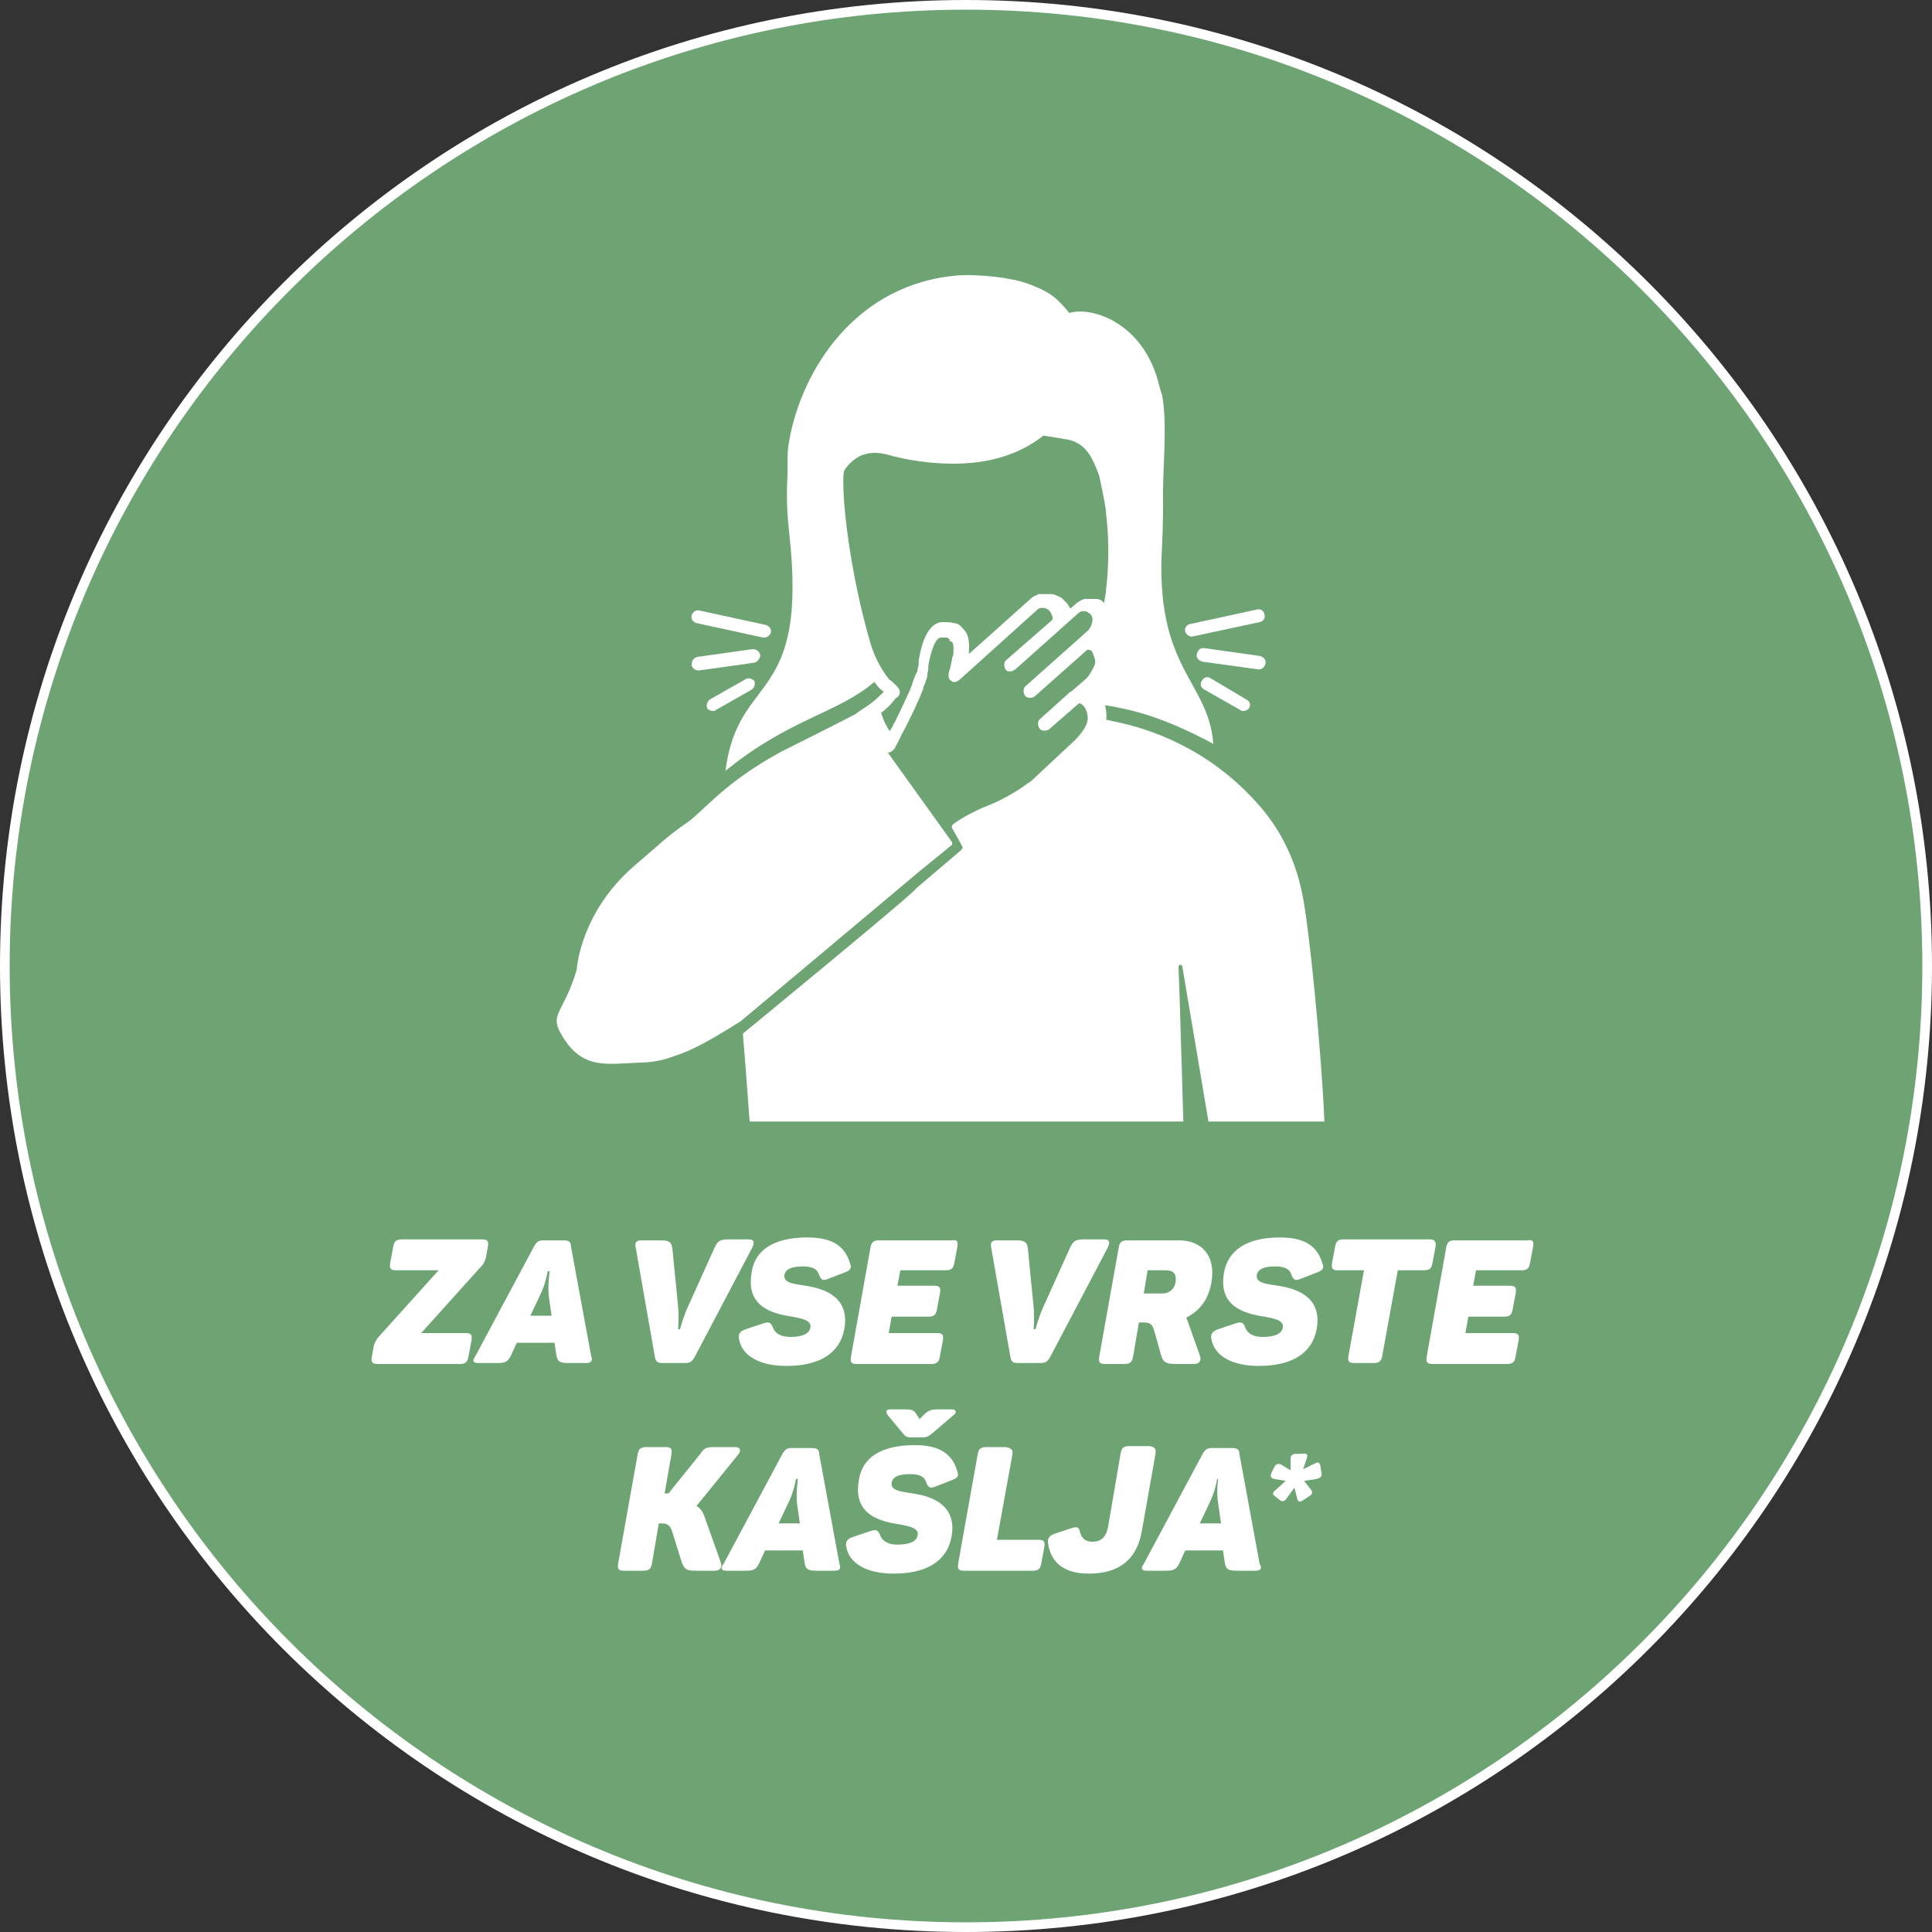
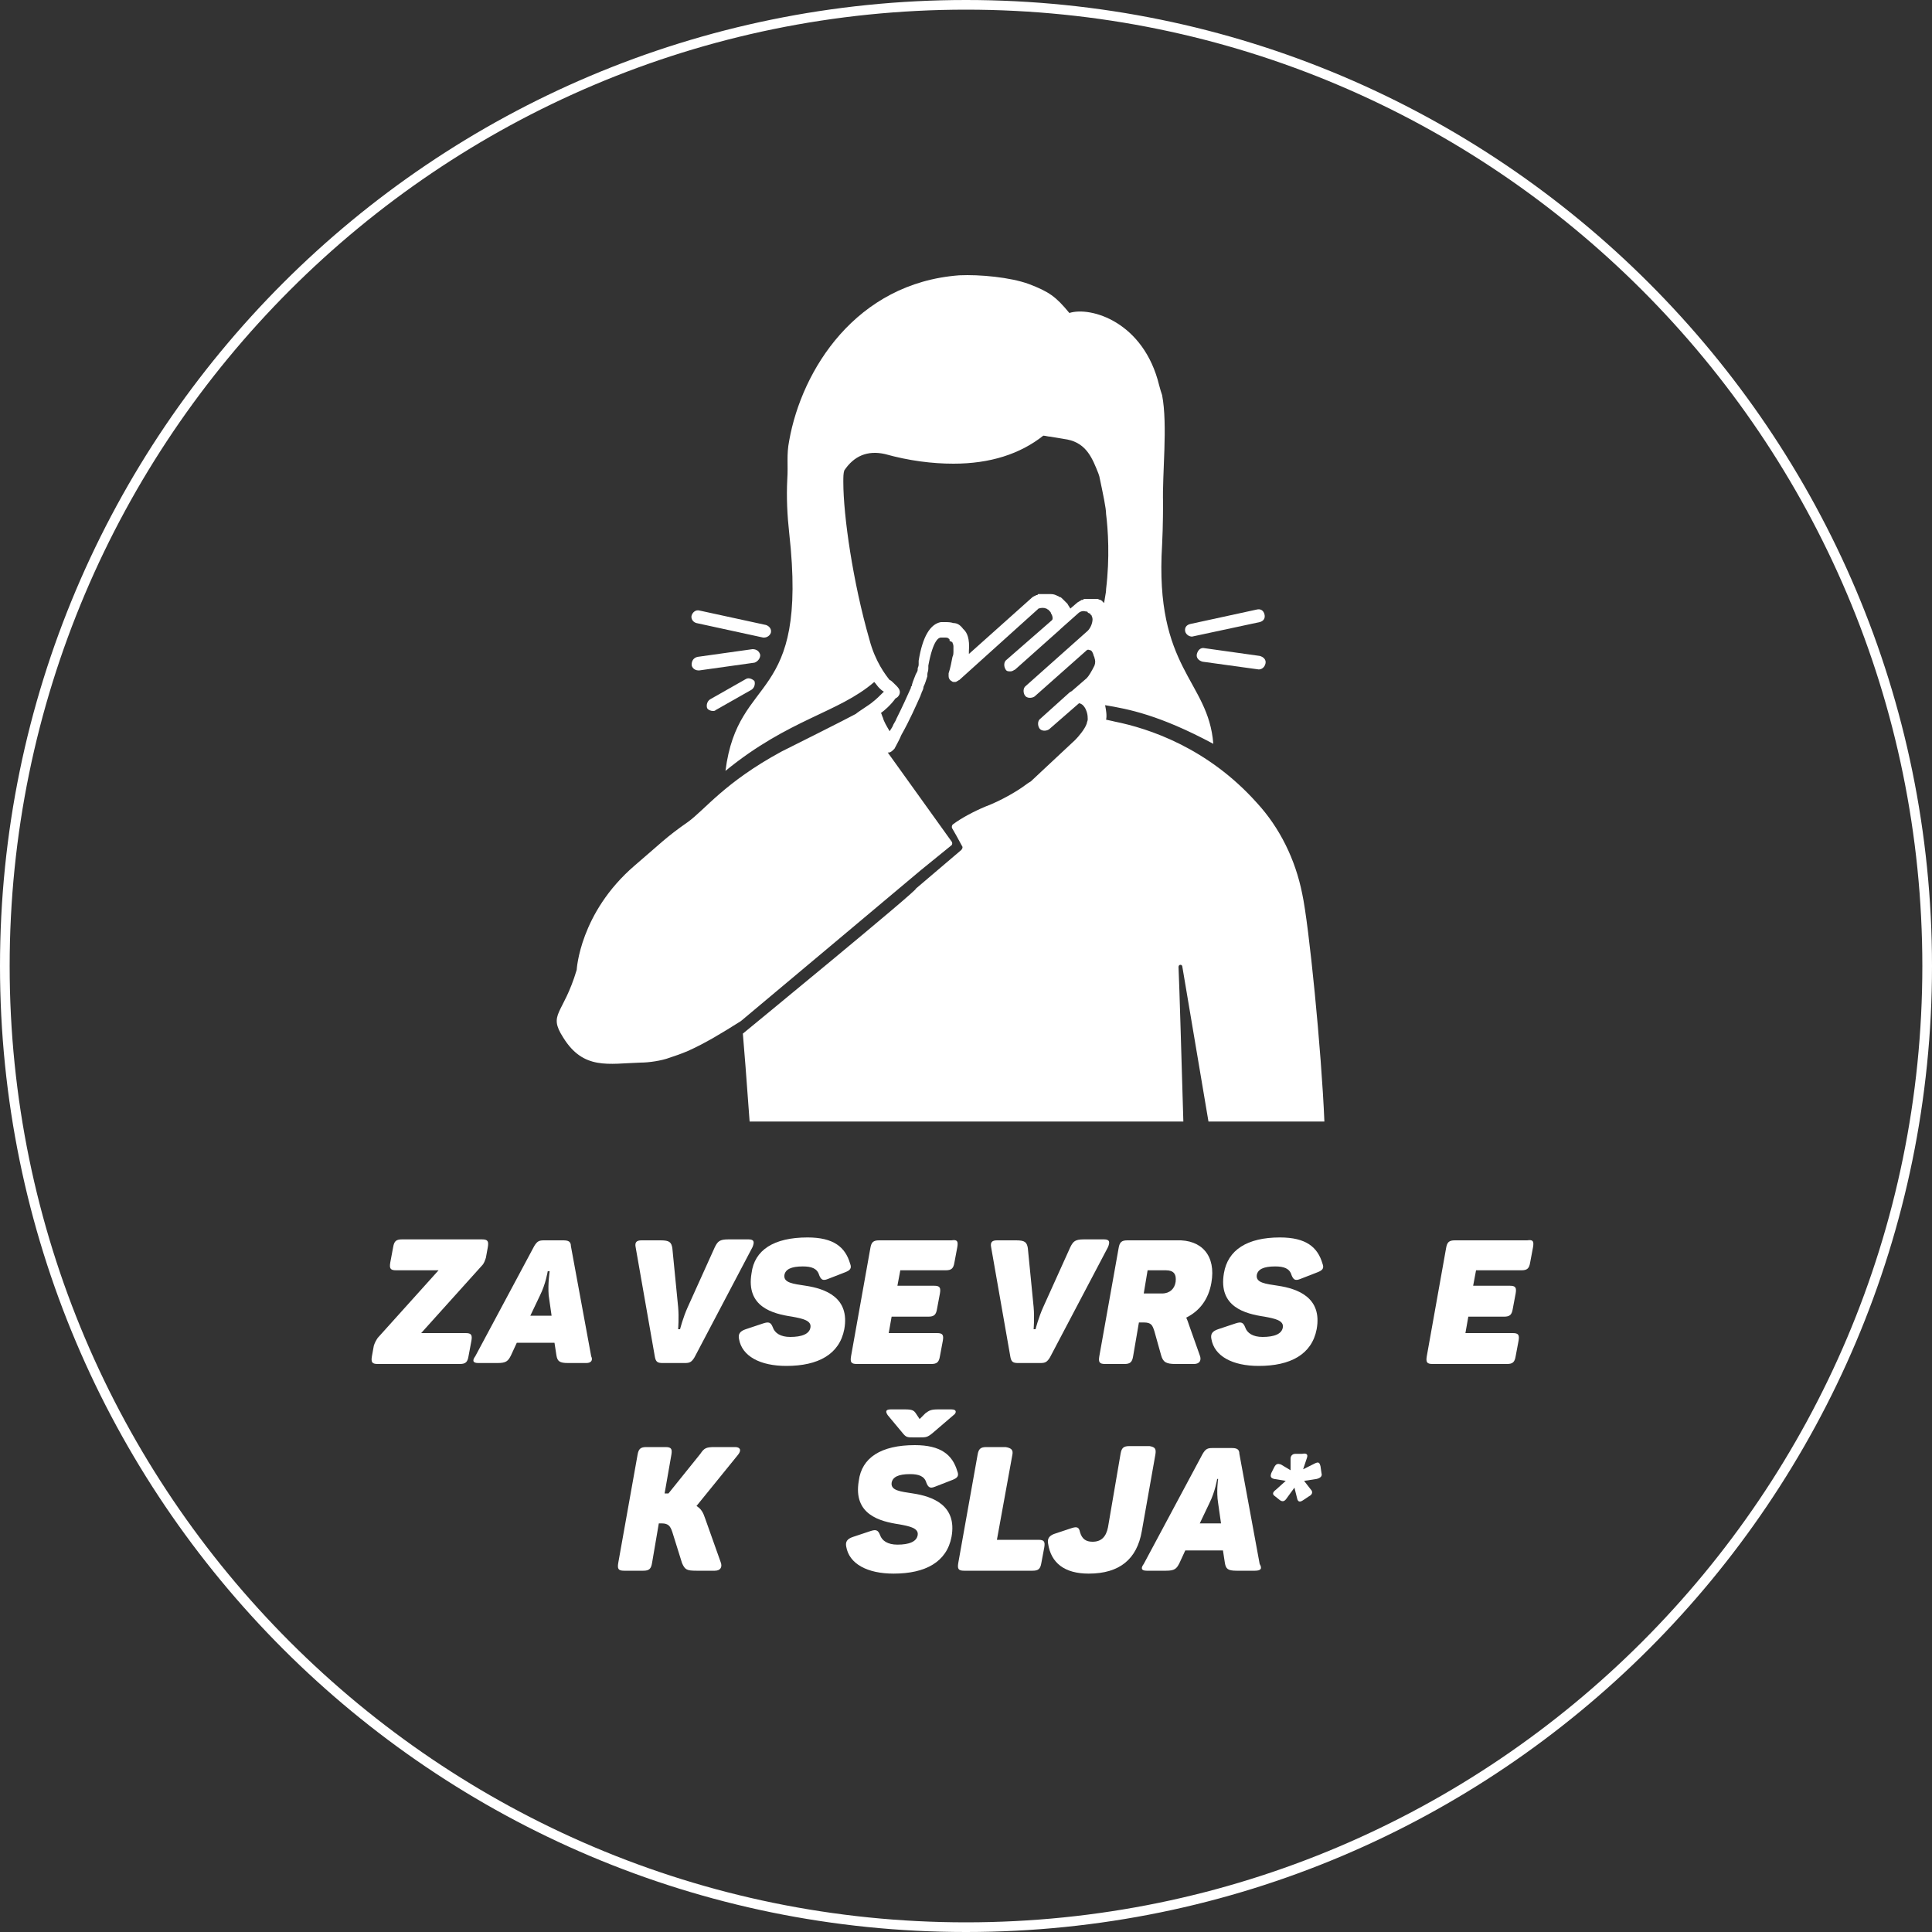
<svg xmlns="http://www.w3.org/2000/svg" version="1.1" id="Ebene_1" x="0px" y="0px" viewBox="0 0 200 200" style="enable-background:new 0 0 200 200;" xml:space="preserve">
  <rect x="0" y="0" width="200" height="200" fill="#333333" stroke="none" />
  <style type="text/css">
	.st0{fill:#6EA473;}
	.st1{fill:#FFFFFF;}
</style>
  <g>
-     <circle class="st0" cx="100" cy="100" r="99.5" />
    <path class="st1" d="M100,1c54.6,0,99,44.4,99,99s-44.4,99-99,99S1,154.6,1,100S45.4,1,100,1 M100,0C44.8,0,0,44.8,0,100   s44.8,100,100,100s100-44.8,100-100S155.2,0,100,0L100,0z" />
  </g>
  <g>
    <path class="st1" d="M66.3,110c0.9,0,2.2-0.2,3-0.5c0.6-0.2,1.2-0.4,1.9-0.7c1.8-0.8,3.6-1.9,5.5-3.1c0,0,18.5-15.5,18.6-15.6   l3.2-2.6c0.1-0.1,0.1-0.3,0-0.4l-6.6-9.2l0,0c0,0,0,0,0.1,0c0.2,0,0.4-0.2,0.5-0.3l0.1-0.1c0.2-0.4,0.5-0.9,0.7-1.4l0,0   c0.9-1.6,1.5-3,2-4.1c0-0.1,0.1-0.2,0.1-0.3c0.1-0.2,0.2-0.4,0.2-0.6c0.2-0.4,0.3-0.8,0.4-1.1c0,0,0,0,0-0.1v-0.1l0,0   c0-0.2,0.1-0.3,0.1-0.6v-0.1c0-0.1,0-0.1,0-0.2c0.5-2.7,1.1-2.9,1.3-2.9l0,0h0.1c0.1,0,0.2,0,0.2,0c0.3,0,0.4,0,0.5,0.1l0.1,0.1   c0,0,0,0,0,0.1s0.1,0.1,0.2,0.1c0,0,0,0.1,0.1,0.1c0,0.1,0.1,0.2,0.1,0.4c0,0.2,0,0.4,0,0.6c0,0.1,0,0.3-0.1,0.5   c-0.1,0.5-0.2,1.1-0.4,1.7c0,0.1,0,0.2,0,0.3c0,0.2,0.1,0.4,0.3,0.5c0.1,0.1,0.2,0.1,0.3,0.1l0,0l0,0c0.1,0,0.2,0,0.3-0.1   c0.1,0,0.1-0.1,0.2-0.1l6.1-5.5l2-1.8l0.1-0.1l0,0l0,0c0.3-0.1,0.6-0.1,0.8,0c0.1,0,0.1,0.1,0.2,0.1l0,0l0.1,0.1l0,0   c0.1,0.1,0.2,0.2,0.2,0.3c0.2,0.3,0.2,0.6,0.1,0.7l0,0l0,0l0,0l-4.7,4.1l0,0c-0.3,0.2-0.3,0.7-0.1,1c0.1,0.2,0.3,0.2,0.5,0.2   s0.3-0.1,0.5-0.2l4.6-4.1l0,0l0.1-0.1l1.8-1.6c0.2-0.2,0.5-0.3,0.8-0.2l0,0c0.1,0,0.2,0,0.2,0.1c0.1,0.1,0.3,0.1,0.3,0.2l0,0l0,0   c0,0,0,0.1,0.1,0.1c0,0.1,0.1,0.2,0.1,0.4c0,0.4-0.2,0.9-0.5,1.2l-6.4,5.7l0,0c-0.3,0.2-0.3,0.7-0.1,1c0.2,0.3,0.7,0.3,1,0.1   l5.3-4.7c0.1-0.1,0.2-0.2,0.4-0.1c0.2,0,0.3,0.2,0.4,0.5c0,0.1,0.1,0.2,0.1,0.3c0.1,0.3,0.1,0.5,0,0.8c-0.3,0.6-0.6,1.1-0.8,1.3   l-1.5,1.3c-0.1,0.1-0.2,0.1-0.3,0.2l-3,2.7c-0.3,0.2-0.3,0.7-0.1,1c0.2,0.3,0.7,0.3,1,0.1l3.1-2.7c0.1,0,0.3,0.1,0.4,0.2   c0.2,0.2,0.3,0.4,0.4,0.7c0.1,0.3,0.1,0.6,0.1,0.7l0,0v0.1c0,0.1-0.1,0.3-0.1,0.4c-0.2,0.6-0.9,1.4-1.2,1.7l-4.6,4.3   c0,0-0.2,0.1-0.6,0.4c-0.8,0.6-2.5,1.6-4.1,2.2c-1.2,0.5-2.5,1.2-3.3,1.8c-0.2,0.1-0.2,0.4-0.1,0.5l0.4,0.7l0.6,1.1   c0.1,0.1,0,0.3-0.1,0.4l-4.7,4c0.5-0.1-17.9,15-17.9,15c0.1,1.1,0.4,4.9,0.7,9.1h44.9c-0.2-6.7-0.4-13.8-0.5-16   c0-0.3,0.4-0.3,0.4,0l2.7,16h12c-0.3-7.3-1.6-20.4-2.3-23.6c-0.7-3.5-2.3-6.8-4.7-9.4c-5.1-5.7-11.2-7.7-14.7-8.4   c0,0-0.4-0.1-0.9-0.2c0.1-0.4,0-1-0.1-1.5c2.4,0.4,5.6,1,11.2,4c-0.5-6.6-6.1-7.7-5.3-20.6c0.1-1.9,0.1-4.3,0.1-4.3   c-0.1-3,0.5-8.1-0.1-11.2c-0.1-0.3-0.2-0.6-0.3-1c-1.6-6.6-7.1-8.2-9.3-7.5c-1.4-1.7-2.1-2.2-4.2-3c-1.9-0.7-5.1-1-7.2-0.9   C88.6,29.3,83,38.3,81.7,45.6c-0.3,1.5-0.1,2.5-0.2,4c-0.1,1.9,0,3.8,0.2,5.6c2,17.9-5.3,14.3-6.6,24.6c6.6-5.4,11.7-6,15.4-9.2   c0.2,0.2,0.3,0.4,0.5,0.6l0,0c0.1,0.1,0.3,0.3,0.5,0.4c-0.4,0.4-0.8,0.8-1.2,1.1l0,0c-0.2,0.2-1.5,1-1.7,1.2   c-1.1,0.6-6.7,3.4-7.7,3.9c-5.9,3.2-7.9,6-9.7,7.3c-2.3,1.6-2.8,2.2-5.5,4.5c-5.7,4.9-6,10.8-6,10.8c-1.4,4.7-3,4.5-1.4,7   C60.4,110.8,63,110.1,66.3,110z M92.7,72.3c0.2-0.1,0.3-0.2,0.4-0.4c0.2-0.5-0.2-0.8-0.6-1.2c-0.1-0.1-0.3-0.3-0.4-0.3l0,0   c-0.4-0.5-1.5-1.9-2.1-4.2c-1.7-5.9-2.7-12.8-2.7-16.3c0-0.5,0-0.9,0.1-1.2c1-1.5,2.4-2.1,4.2-1.7c2.5,0.7,4.9,1,7.1,1   c3.8,0,6.9-1,9.3-2.9c0.2,0,0.5,0.1,0.7,0.1c0.6,0.1,1.2,0.2,1.8,0.3c2,0.4,2.6,2,3.2,3.5l0.1,0.3c0.4,1.9,0.7,3.3,0.7,3.9   c0.2,1.6,0.4,4.5,0,7.8c0,0.1,0,0.1,0,0.1c0,0.2-0.1,0.6-0.2,1.3l0,0c0,0-0.1,0-0.1-0.1c0,0-0.1,0-0.1-0.1l0,0   c-0.1,0-0.1-0.1-0.2-0.1l0,0c-0.1,0-0.2-0.1-0.3-0.1c0,0,0,0-0.1,0l0,0l0,0c-0.1,0-0.1,0-0.2,0c-0.2,0-0.3,0-0.5,0l0,0   c-0.1,0-0.1,0-0.2,0h-0.1h-0.1l0,0c-0.1,0-0.1,0-0.1,0l0,0l0,0c-0.1,0-0.1,0-0.2,0.1c0,0,0,0-0.1,0s-0.1,0.1-0.2,0.1l0,0   c-0.1,0.1-0.2,0.1-0.3,0.2l-0.7,0.6c-0.1-0.2-0.2-0.3-0.3-0.5c-0.1-0.1-0.2-0.2-0.3-0.3l0,0l0,0c-0.1-0.1-0.1-0.1-0.2-0.2l0,0l0,0   c-0.1-0.1-0.2-0.2-0.3-0.2l0,0l0,0c-0.1,0-0.1-0.1-0.2-0.1l0,0l0,0c-0.2-0.1-0.4-0.2-0.7-0.2c0,0,0,0-0.1,0l0,0c0,0,0,0-0.1,0   c0,0,0,0-0.1,0c0,0,0,0-0.1,0l0,0h-0.1h-0.1h-0.1H108h-0.1h-0.1h-0.1h-0.1h-0.1c0,0-0.1,0-0.1,0.1c0,0,0,0-0.1,0s-0.1,0.1-0.2,0.1   l0,0c-0.1,0-0.1,0.1-0.2,0.1l-6.6,5.9c0-0.1,0-0.2,0-0.3l0,0l0,0c0.1-1.3-0.2-1.9-0.5-2.2l-0.1-0.1c-0.3-0.4-0.6-0.6-1-0.6   c-0.3-0.1-0.6-0.1-0.9-0.1l0,0c-0.1,0-0.3,0-0.4,0c-1.1,0.2-1.9,1.5-2.3,4c0,0,0,0.1,0,0.2s0,0.1,0,0.2c0,0.2-0.1,0.3-0.1,0.4l0,0   l0,0c0,0,0,0,0,0.1c0,0.2-0.1,0.3-0.2,0.5c-0.1,0.3-0.3,0.7-0.4,1.1c0,0.1,0,0.1-0.1,0.2v0.1c-0.4,0.9-0.9,2-1.5,3.2   c-0.1,0.3-0.3,0.5-0.4,0.8l0,0l0,0c-0.1,0.2-0.2,0.3-0.3,0.5c-0.3-0.5-0.6-1-0.7-1.4c-0.1-0.2-0.1-0.3-0.2-0.5   C91.5,73.6,92.2,73,92.7,72.3z" />
    <path class="st1" d="M77.2,70.3l-3.7,2.1c-0.3,0.2-0.4,0.6-0.3,0.9c0.1,0.2,0.4,0.3,0.6,0.3c0.1,0,0.2,0,0.3-0.1l3.7-2.1   c0.3-0.2,0.4-0.6,0.3-0.9C77.9,70.3,77.5,70.1,77.2,70.3z" />
    <path class="st1" d="M78.7,67.8c-0.1-0.4-0.4-0.6-0.8-0.6L72.2,68c-0.4,0.1-0.6,0.4-0.6,0.8c0,0.3,0.3,0.6,0.7,0.6h0.1l5.7-0.8   C78.4,68.5,78.7,68.2,78.7,67.8z" />
    <path class="st1" d="M72.1,64.5L79,66h0.1c0.3,0,0.6-0.2,0.7-0.5c0.1-0.4-0.2-0.7-0.5-0.8l-6.9-1.5c-0.4-0.1-0.7,0.2-0.8,0.5   C71.5,64,71.7,64.4,72.1,64.5z" />
-     <path class="st1" d="M125.3,70.2c-0.3-0.2-0.7-0.1-0.9,0.3c-0.2,0.3-0.1,0.7,0.3,0.9l3.7,2.1c0.1,0.1,0.2,0.1,0.3,0.1   c0.2,0,0.5-0.1,0.6-0.3c0.2-0.3,0.1-0.7-0.3-0.9L125.3,70.2z" />
    <path class="st1" d="M130.3,69.3c0.3,0,0.6-0.2,0.7-0.6c0.1-0.4-0.2-0.7-0.6-0.8l-5.7-0.8c-0.4-0.1-0.7,0.2-0.8,0.6   c-0.1,0.4,0.2,0.7,0.6,0.8L130.3,69.3C130.2,69.3,130.3,69.3,130.3,69.3z" />
    <path class="st1" d="M123.4,65.9L123.4,65.9l7-1.5c0.4-0.1,0.6-0.4,0.5-0.8c-0.1-0.4-0.4-0.6-0.8-0.5l-6.9,1.5   c-0.4,0.1-0.6,0.4-0.5,0.8C122.8,65.7,123.1,65.9,123.4,65.9z" />
  </g>
  <g>
    <path class="st1" d="M50.5,129.1l-0.2,1.1c-0.1,0.3-0.2,0.6-0.4,0.8l-6.3,7h4.6c0.6,0,0.7,0.2,0.6,0.8l-0.3,1.6   c-0.1,0.6-0.3,0.8-0.9,0.8h-8.5c-0.6,0-0.7-0.2-0.6-0.8l0.2-1.1c0.1-0.3,0.2-0.5,0.4-0.8l6.3-7H41c-0.6,0-0.7-0.2-0.6-0.8l0.3-1.6   c0.1-0.6,0.3-0.8,0.9-0.8h8.3C50.5,128.3,50.6,128.5,50.5,129.1z" />
    <path class="st1" d="M60.7,141.1h-1.9c-0.9,0-1.1-0.2-1.2-0.8l-0.2-1.3h-3.9l-0.6,1.3c-0.3,0.6-0.5,0.8-1.4,0.8h-2   c-0.6,0-0.6-0.3-0.3-0.7l6.1-11.4c0.3-0.5,0.5-0.6,1-0.6h2c0.5,0,0.8,0.1,0.8,0.6l2.1,11.4C61.4,140.8,61.2,141.1,60.7,141.1z    M56.9,131.6h-0.2c0,0-0.2,1.3-0.8,2.5l-1,2.1h2.2l-0.3-2.1C56.7,132.9,56.9,131.6,56.9,131.6z" />
    <path class="st1" d="M77.9,129.1l-6,11.4c-0.3,0.5-0.5,0.6-1,0.6h-2.3c-0.5,0-0.7-0.1-0.8-0.6l-2-11.4c-0.1-0.5,0.1-0.7,0.6-0.7h2   c0.9,0,1.1,0.2,1.2,0.8l0.6,6.1c0.1,1.1,0,2.3,0,2.3h0.2c0,0,0.3-1.2,0.8-2.3l2.8-6.2c0.3-0.6,0.5-0.8,1.4-0.8h2.1   C78.1,128.3,78.1,128.6,77.9,129.1z" />
    <path class="st1" d="M83.6,128.1c2.7,0,3.9,1,4.4,2.7c0.2,0.5,0,0.7-0.5,0.9l-1.8,0.7c-0.5,0.2-0.7,0.1-0.9-0.4   c-0.2-0.7-0.8-0.9-1.7-0.9c-1.2,0-1.8,0.3-1.9,0.9c-0.1,0.8,0.9,0.9,2.2,1.1c2,0.3,4.6,1.2,4,4.5c-0.5,2.6-2.7,3.8-6,3.8   c-2.7,0-4.6-1-4.9-2.8c-0.1-0.5,0.1-0.8,0.7-1l1.8-0.6c0.6-0.2,0.8-0.1,1,0.4c0.2,0.6,0.8,1,1.8,1c1.2,0,2-0.3,2.1-1   c0.1-0.7-0.8-0.9-1.9-1.1c-2-0.3-4.8-1-4.2-4.5C78.1,129.4,80.1,128.1,83.6,128.1z" />
    <path class="st1" d="M99.1,129.1l-0.3,1.6c-0.1,0.6-0.3,0.8-0.9,0.8h-4.7l-0.3,1.6h3.8c0.6,0,0.7,0.2,0.6,0.8l-0.3,1.6   c-0.1,0.6-0.3,0.8-0.9,0.8h-3.8l-0.3,1.7H97c0.6,0,0.7,0.2,0.6,0.8l-0.3,1.6c-0.1,0.6-0.3,0.8-0.9,0.8h-7.7c-0.6,0-0.7-0.2-0.6-0.8   l2-11.2c0.1-0.6,0.3-0.8,0.9-0.8h7.5C99.1,128.3,99.2,128.5,99.1,129.1z" />
    <path class="st1" d="M114.7,129.1l-6,11.4c-0.3,0.5-0.5,0.6-1,0.6h-2.3c-0.5,0-0.7-0.1-0.8-0.6l-2-11.4c-0.1-0.5,0.1-0.7,0.6-0.7h2   c0.9,0,1.1,0.2,1.2,0.8l0.6,6.1c0.1,1.1,0,2.3,0,2.3h0.2c0,0,0.3-1.2,0.8-2.3l2.8-6.2c0.3-0.6,0.5-0.8,1.4-0.8h2.1   C114.9,128.3,114.9,128.6,114.7,129.1z" />
    <path class="st1" d="M125.4,132.8c-0.3,1.7-1.2,2.9-2.6,3.6c0.1,0.2,0.2,0.5,0.3,0.8l1.1,3.1c0.2,0.5,0,0.9-0.6,0.9h-1.9   c-1,0-1.3-0.2-1.5-0.9l-0.7-2.5c-0.2-0.6-0.3-0.9-1.1-0.9h-0.5l-0.6,3.5c-0.1,0.6-0.3,0.8-0.9,0.8h-2c-0.6,0-0.7-0.2-0.6-0.8   l2-11.2c0.1-0.6,0.3-0.8,0.9-0.8h5.1C124.4,128.3,125.9,130,125.4,132.8z M120.7,131.5h-1.9l-0.4,2.4h1.9c0.8,0,1.3-0.5,1.4-1.2   C121.8,131.9,121.5,131.5,120.7,131.5z" />
    <path class="st1" d="M132.5,128.1c2.7,0,3.9,1,4.4,2.7c0.2,0.5,0,0.7-0.5,0.9l-1.8,0.7c-0.5,0.2-0.7,0.1-0.9-0.4   c-0.2-0.7-0.8-0.9-1.7-0.9c-1.2,0-1.8,0.3-1.9,0.9c-0.1,0.8,0.9,0.9,2.2,1.1c2,0.3,4.6,1.2,4,4.5c-0.5,2.6-2.7,3.8-6,3.8   c-2.7,0-4.6-1-4.9-2.8c-0.1-0.5,0.1-0.8,0.7-1l1.8-0.6c0.6-0.2,0.8-0.1,1,0.4c0.2,0.6,0.8,1,1.8,1c1.2,0,2-0.3,2.1-1   c0.1-0.7-0.8-0.9-1.9-1.1c-2-0.3-4.8-1-4.2-4.5C127.1,129.4,129.1,128.1,132.5,128.1z" />
-     <path class="st1" d="M148.6,129.1l-0.3,1.6c-0.1,0.6-0.3,0.8-0.9,0.8h-2.7l-1.6,8.8c-0.1,0.6-0.3,0.8-0.9,0.8h-2   c-0.6,0-0.7-0.2-0.6-0.8l1.6-8.8h-2.7c-0.6,0-0.7-0.2-0.6-0.8l0.3-1.6c0.1-0.6,0.3-0.8,0.9-0.8h8.9   C148.5,128.3,148.7,128.5,148.6,129.1z" />
    <path class="st1" d="M158.7,129.1l-0.3,1.6c-0.1,0.6-0.3,0.8-0.9,0.8h-4.7l-0.3,1.6h3.8c0.6,0,0.7,0.2,0.6,0.8l-0.3,1.6   c-0.1,0.6-0.3,0.8-0.9,0.8H152l-0.3,1.7h4.9c0.6,0,0.7,0.2,0.6,0.8l-0.3,1.6c-0.1,0.6-0.3,0.8-0.9,0.8h-7.7c-0.6,0-0.7-0.2-0.6-0.8   l2-11.2c0.1-0.6,0.3-0.8,0.9-0.8h7.5C158.7,128.3,158.8,128.5,158.7,129.1z" />
    <path class="st1" d="M74,162.6h-1.9c-1,0-1.2-0.1-1.5-0.8l-1-3.2c-0.2-0.6-0.4-0.9-1.1-0.9h-0.3l-0.7,4.1c-0.1,0.6-0.3,0.8-0.9,0.8   h-2c-0.6,0-0.7-0.2-0.6-0.8l2-11.2c0.1-0.6,0.3-0.8,0.9-0.8h2c0.6,0,0.7,0.2,0.6,0.8l-0.7,4h0.4l3.3-4.1c0.4-0.6,0.6-0.7,1.5-0.7   h2.1c0.5,0,0.7,0.3,0.3,0.8l-4.3,5.3c0.5,0.3,0.7,0.7,0.9,1.3l1.6,4.5C74.8,162.2,74.6,162.6,74,162.6z" />
-     <path class="st1" d="M86.4,162.6h-1.9c-0.9,0-1.1-0.2-1.2-0.8l-0.2-1.3h-3.9l-0.6,1.3c-0.3,0.6-0.5,0.8-1.4,0.8h-2   c-0.6,0-0.6-0.3-0.3-0.7l6.1-11.4c0.3-0.5,0.5-0.6,1-0.6h2c0.5,0,0.8,0.1,0.8,0.6l2.1,11.4C87.1,162.4,86.9,162.6,86.4,162.6z    M82.6,153.1h-0.2c0,0-0.2,1.3-0.8,2.5l-1,2.1h2.2l-0.3-2.1C82.4,154.4,82.6,153.1,82.6,153.1z" />
    <path class="st1" d="M94.7,149.6c2.7,0,3.9,1,4.4,2.7c0.2,0.5,0,0.7-0.5,0.9l-1.8,0.7c-0.5,0.2-0.7,0.1-0.9-0.4   c-0.2-0.7-0.8-0.9-1.7-0.9c-1.2,0-1.8,0.3-1.9,0.9c-0.1,0.8,0.9,0.9,2.2,1.1c2,0.3,4.6,1.2,4,4.5c-0.5,2.6-2.7,3.8-6,3.8   c-2.7,0-4.6-1-4.9-2.8c-0.1-0.5,0.1-0.8,0.7-1l1.8-0.6c0.6-0.2,0.8-0.1,1,0.4c0.2,0.6,0.8,1,1.8,1c1.2,0,2-0.3,2.1-1   c0.1-0.7-0.8-0.9-1.9-1.1c-2-0.3-4.8-1-4.2-4.5C89.2,150.9,91.2,149.6,94.7,149.6z M98.7,146.5l-2.1,1.8c-0.6,0.5-0.7,0.5-1.5,0.5   h-0.5c-0.7,0-0.8,0-1.2-0.5l-1.5-1.8c-0.2-0.3-0.3-0.6,0.3-0.6h1.5c0.7,0,0.9,0.1,1.1,0.4l0.4,0.6l0.6-0.6c0.4-0.3,0.6-0.4,1.3-0.4   h1.4C99.1,145.9,99,146.3,98.7,146.5z" />
    <path class="st1" d="M104.8,150.6l-1.6,8.8h4.3c0.6,0,0.7,0.2,0.6,0.8l-0.3,1.6c-0.1,0.6-0.3,0.8-0.9,0.8h-7.1   c-0.6,0-0.7-0.2-0.6-0.8l2-11.2c0.1-0.6,0.3-0.8,0.9-0.8h2C104.7,149.9,104.9,150.1,104.8,150.6z" />
    <path class="st1" d="M119.6,150.6l-1.4,7.9c-0.5,2.9-2.3,4.4-5.5,4.4c-2.5,0-3.9-1.1-4.2-3.1c-0.1-0.5,0.1-0.8,0.6-1l1.8-0.6   c0.6-0.2,0.8-0.1,0.9,0.4c0.2,0.7,0.6,1,1.3,1c0.9,0,1.4-0.5,1.6-1.5l1.3-7.6c0.1-0.6,0.3-0.8,0.9-0.8h2.1   C119.6,149.8,119.7,150,119.6,150.6z" />
    <path class="st1" d="M129.9,162.6h-1.9c-0.9,0-1.1-0.2-1.2-0.8l-0.2-1.3h-3.9l-0.6,1.3c-0.3,0.6-0.5,0.8-1.4,0.8h-2   c-0.6,0-0.6-0.3-0.3-0.7l6.1-11.4c0.3-0.5,0.5-0.6,1-0.6h2c0.5,0,0.8,0.1,0.8,0.6l2.1,11.4C130.7,162.4,130.5,162.6,129.9,162.6z    M126.1,153.1H126c0,0-0.2,1.3-0.8,2.5l-1,2.1h2.2l-0.3-2.1C125.9,154.4,126.1,153.1,126.1,153.1z" />
    <path class="st1" d="M135.3,150.9l-0.4,1.2l1.2-0.6c0.4-0.2,0.5-0.1,0.6,0.3l0.1,0.7c0.1,0.3-0.1,0.5-0.5,0.6l-1.3,0.2l0.7,0.9   c0.2,0.2,0.2,0.5-0.2,0.7l-0.6,0.4c-0.3,0.2-0.5,0.2-0.6-0.1L134,154l-0.8,1.1c-0.2,0.3-0.4,0.4-0.7,0.2l-0.5-0.4   c-0.3-0.2-0.3-0.4,0.1-0.7l1-0.9l-1.2-0.2c-0.4-0.1-0.4-0.3-0.3-0.6l0.3-0.6c0.2-0.4,0.4-0.4,0.7-0.3l1,0.6v-1.2   c0-0.3,0.2-0.5,0.5-0.5h0.7C135.3,150.4,135.4,150.6,135.3,150.9z" />
  </g>
</svg>